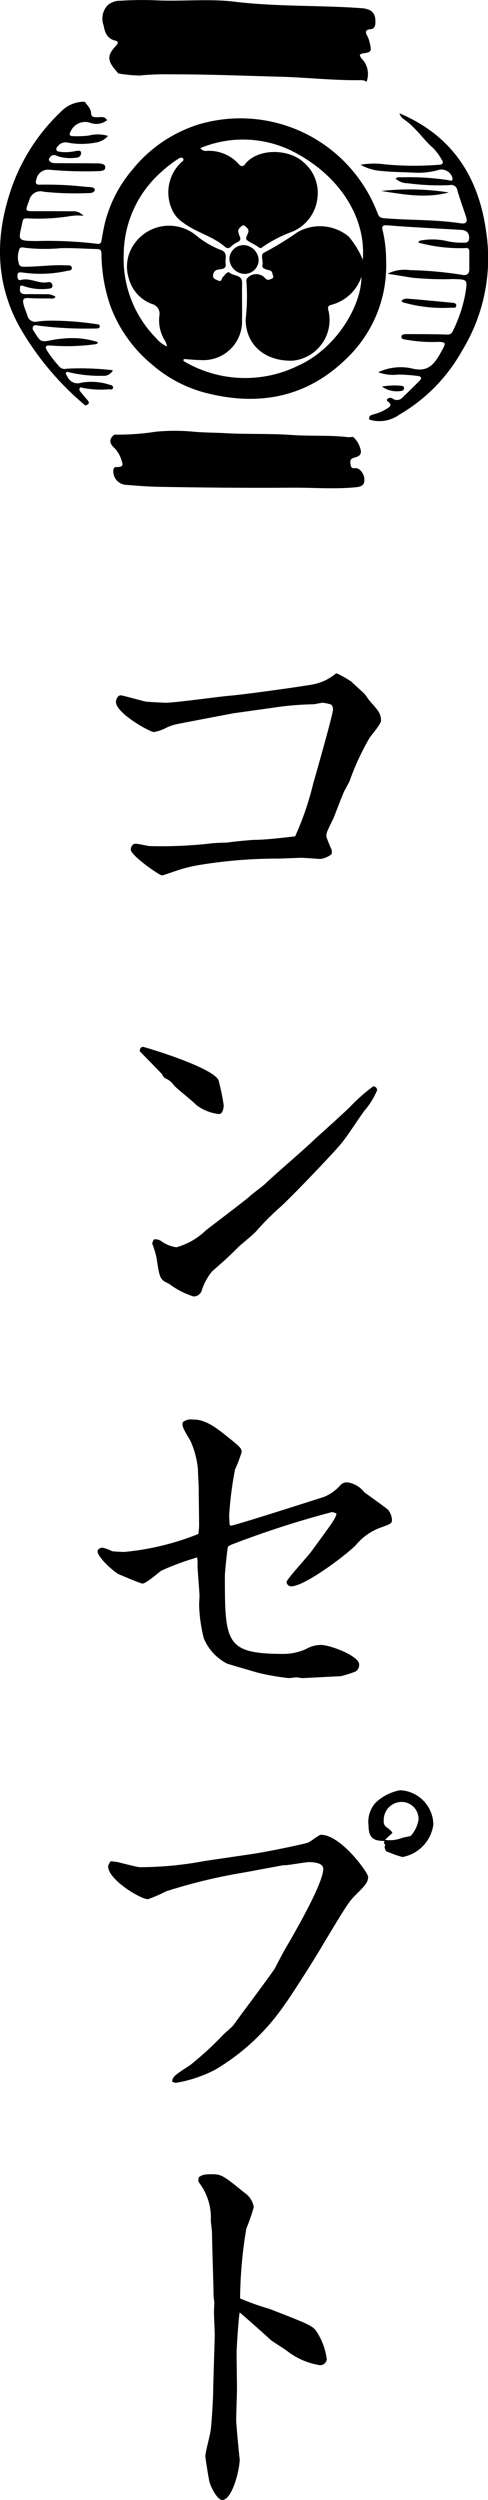
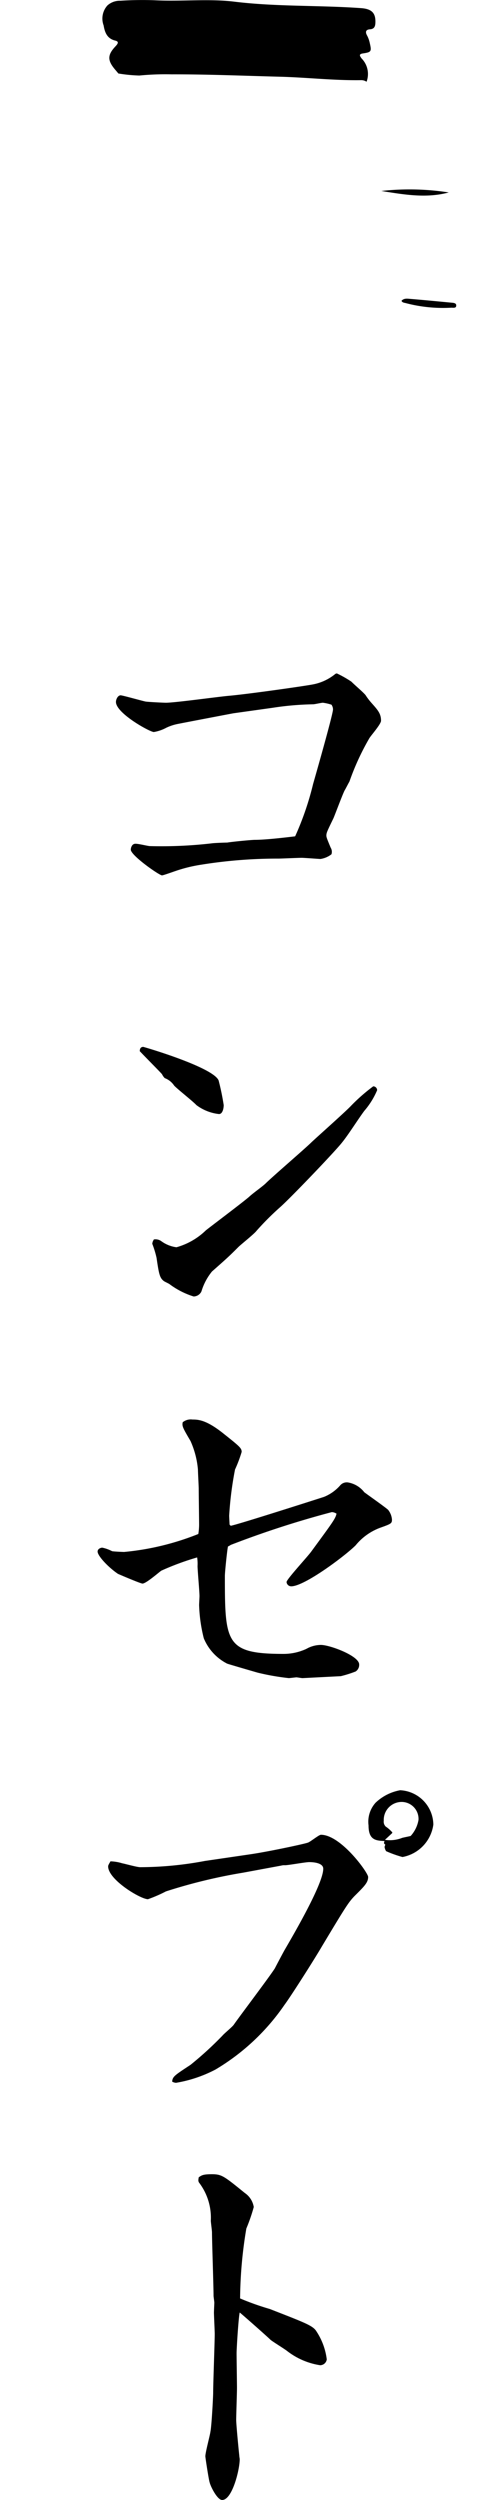
<svg xmlns="http://www.w3.org/2000/svg" width="50" height="256" viewBox="0 0 50 256">
  <g id="title_pagetitle" transform="translate(-3660 -1120)">
    <g id="提灯" transform="translate(1125 -85)">
      <g id="グループ_99" data-name="グループ 99">
-         <path id="パス_1265" data-name="パス 1265" d="M2584.811,1228.732c-.757-5.591-3.466-9.842-8.879-12.129a1.072,1.072,0,0,0,.446.609c1.194.8,1.954,2.038,3.022,2.968a6.2,6.2,0,0,1,.865,1.178c.221.315.081.507-.255.512a32.186,32.186,0,0,1-5.554-.037,7.971,7.971,0,0,0-2.513.037,4.946,4.946,0,0,0,2.151.638c1.071.112,2.154.116,3.232.166a7.611,7.611,0,0,0,2.712-.3,1.176,1.176,0,0,1,1.326.872c.033.387-.242.226-.433.2a26.909,26.909,0,0,0-4.7-.291c-.22.01-.465-.075-.7.133a1.818,1.818,0,0,0,1.267.478,24.277,24.277,0,0,0,4.286.192.617.617,0,0,1,.768.509c.269.929.607,1.839.909,2.76.157.481,0,.725-.539.642-2.6-.4-5.227-.306-7.836-.52-.346-.028-.545-.1-.677-.455a15.261,15.261,0,0,0-2.5-4.319,15.006,15.006,0,0,0-15.867-4.83,14.117,14.117,0,0,0-6.81,4.668,13.429,13.429,0,0,0-2.726,5.2c-.165.624-.277,1.264-.386,1.9-.047.28-.079.512-.454.453a41.908,41.908,0,0,0-6.256-.282c-2.13-.015-1.76-.143-1.413-1.957.069-.362.206-.378.566-.364a20.626,20.626,0,0,0,4.412-.247,4.777,4.777,0,0,1,1.278-.011,1.337,1.337,0,0,0-1.14-.469c-1.243-.011-2.486-.01-3.728-.01-1.2,0-1.108.034-.686-1.129a1.178,1.178,0,0,1,1.484-.862,30.185,30.185,0,0,0,4.294.146c.367-.008.912.029.935-.353.017-.288-.567-.275-.9-.294a35.6,35.6,0,0,0-4.7-.224c-.4.029-.536-.136-.381-.551a1.215,1.215,0,0,1,1.3-.982,40.81,40.81,0,0,0,4.715.158c.4-.035,1.049.055,1.042-.408-.007-.426-.653-.392-1.07-.4-1.27-.012-2.541-.01-3.812-.019-.3,0-.637.035-.847-.236-.114-.146.012-.318.123-.437.273-.292.57-.107.844,0a4.5,4.5,0,0,0,1.814.109.465.465,0,0,0,.464-.516c-.029-.282-.341-.168-.53-.166a5.038,5.038,0,0,1-1.533.1c-.162-.047-.421-.015-.462-.243-.036-.195.138-.339.259-.474a.99.99,0,0,1,.917-.239,7.541,7.541,0,0,0,2.8,0,2.033,2.033,0,0,0,1.31-.691,3.7,3.7,0,0,0-1.955-.036,9.855,9.855,0,0,1-1.619.063c-.4.006-.43-.195-.245-.493a1.616,1.616,0,0,1,2.012-.869,1.768,1.768,0,0,0,1.711-.272c-.255-.435-.667-.306-1.025-.3-.342,0-.6-.023-.618-.456-.023-.468-.4-.764-.635-1.132a3.258,3.258,0,0,0-2.455,1.024,19.685,19.685,0,0,0-5.094,7.923c-1.628,4.781-1.655,9.489.822,14.04a29.792,29.792,0,0,0,6.782,8.12c.326-.11.5-.261.195-.586-.237-.256-.454-.529-.676-.8-.091-.11-.184-.239-.1-.379.1-.165.249-.055.376-.026a10.017,10.017,0,0,0,2.6.13c.161-.005.428.1.44-.192.007-.19-.212-.243-.36-.28a6.1,6.1,0,0,0-2.85-.216,1.155,1.155,0,0,1-1.489-.664c-.055-.121-.214-.228-.111-.366s.251-.035.388-.009a13.7,13.7,0,0,0,3.348.345,1.065,1.065,0,0,0,1.06-.57,28.211,28.211,0,0,0-4.723-.161.759.759,0,0,1-.841-.3,12.472,12.472,0,0,1-1.18-1.545c-.17-.333-.276-.553.353-.529a21.379,21.379,0,0,0,4.64-.135c.1-.018.174-.053.21-.213a8.68,8.68,0,0,0-3.634-.354,8.177,8.177,0,0,0-.976.128c-1.227.242-1.23.249-1.874-.77-.106-.169-.276-.355-.161-.574.128-.244.381-.139.572-.116a37.748,37.748,0,0,0,5.335.3c.188,0,.376,0,.564-.008.164-.007.368,0,.367-.224s-.213-.192-.37-.224a31.127,31.127,0,0,0-4.461-.353,10.521,10.521,0,0,0-1.612.1.822.822,0,0,1-.968-.612c-.128-.4-.3-.772-.4-1.184-.134-.559.073-.644.56-.615.681.04,1.364.038,2.046.035.216,0,.467.1.684-.162a1.535,1.535,0,0,0-.981-.268c-.706-.006-1.412-.017-2.117-.007-.384.006-.575-.148-.56-.534.01-.262,0-.443.4-.29a5.631,5.631,0,0,0,2.495.268c.217-.017.467-.053.44-.332a.367.367,0,0,0-.449-.344c-.951.213-1.818-.485-2.779-.221-.316.086-.367-.209-.362-.458.007-.336.22-.34.487-.312a12.7,12.7,0,0,0,4.533-.147c.207-.053.568-.021.552-.308-.019-.347-.381-.26-.623-.273-1.342-.071-2.675.127-4.014.142-.328,0-.734.063-.8-.367a2.247,2.247,0,0,1,.092-1.494c.094-.168.347-.116.528-.084a17.446,17.446,0,0,0,3.649.047c1.26-.042,2.525.062,3.788.088.423.009.412.285.421.574a16.672,16.672,0,0,0,.887,5.18,14.122,14.122,0,0,0,4.3,6.078,13.613,13.613,0,0,0,5.143,2.8c5.538,1.522,10.592.672,14.769-3.414a13.134,13.134,0,0,0,4.063-10.054,13.324,13.324,0,0,0-.345-3.039c-.108-.415-.082-.6.493-.555,2.5.2,5.008.318,7.514.464.606.035.891.338.839.925-.026.29-.216.4-.486.385a7.315,7.315,0,0,1-1.679-.135,6.624,6.624,0,0,0-2.708-.1c-.125.018-.28.047-.325.228a16.23,16.23,0,0,0,4.9.56c.265-.011.32.142.32.348,0,.628.008,1.257,0,1.885-.008.493-.385.592-.74.509a38.059,38.059,0,0,0-5.315-.479,3.912,3.912,0,0,0-2.317.365c.937.153,1.7.276,2.458.4a31.029,31.029,0,0,0,4.223.146c1.522.039,1.518.02,1.289,1.483a14.547,14.547,0,0,1-1.3,3.87.565.565,0,0,1-.618.329c-1.339-.047-2.68-.039-4.02-.046-.234,0-.575,0-.609.224-.052.355.357.315.571.364a15.084,15.084,0,0,0,3.226.21c.7.011.768.126.441.713-.113.2-.223.409-.341.61-.608,1.04-1.268,1.769-2.739,1.417a5.39,5.39,0,0,0-3.538.366,4.349,4.349,0,0,0,2.072.24,17.4,17.4,0,0,1,1.965.142c.377.04.465.22.193.495-.575.581-1.162,1.152-1.75,1.721a.749.749,0,0,1-1.008.1.429.429,0,0,0-.529.034c-.153.18.062.267.176.377.314.3.01.464-.183.593a4.823,4.823,0,0,1-1.467.627c-.281.075-.463.2-.383.522a3.473,3.473,0,0,0,3.079-.507,17.355,17.355,0,0,0,6.451-6.592A18.1,18.1,0,0,0,2584.811,1228.732Zm-12.64,2.87a8.775,8.775,0,0,0-1.446-2.38,4.625,4.625,0,0,0-5.252-.441,31.45,31.45,0,0,1-3.381,2.073c-.472.188-.1.848-.2,1.284-.065.3.2.389.422.465s.531.051.594.393c.035.193.22.413-.063.542-.219.1-.439.225-.683-.055a1.213,1.213,0,0,0-1.855.037.35.35,0,0,0-.06.256,21.281,21.281,0,0,1-.08,3.957c.039,2.834,2.29,4.32,4.883,4.195a4.19,4.19,0,0,0,3.622-5.044c-.089-.3-.136-.574.249-.662a4.433,4.433,0,0,0,3.109-2.882c.016,2.866-2.484,7.285-6.444,9.087a12.306,12.306,0,0,1-11.789-.464l.031-.2c.579.037,1.158.108,1.737.106a3.957,3.957,0,0,0,4.232-4.122c.023-1.256-.016-2.513.01-3.769.018-.863-.827-.684-1.234-1.024-.295-.247-.495.2-.717.387-.167.137-.113.588-.512.386-.23-.116-.563-.161-.507-.563a.61.61,0,0,1,.593-.57c.326-.056.771-.055.687-.582s.3-1.179-.562-1.445a9.213,9.213,0,0,1-2.518-1.506,4.349,4.349,0,0,0-6.312.961,3.992,3.992,0,0,0-.536,3.463,3.832,3.832,0,0,0,2.383,2.644,1.027,1.027,0,0,1,.765,1.152,3.913,3.913,0,0,0,.6,2.666,2.222,2.222,0,0,1,.177.537,3.039,3.039,0,0,1-1.109-.849,11.559,11.559,0,0,1-3.33-8.589,11.357,11.357,0,0,1,3.7-8.3,13.762,13.762,0,0,1,1.86-1.466c.158-.1.381-.222.514-.059.163.2-.1.319-.215.437a4.238,4.238,0,0,0-.927,4.755,3.071,3.071,0,0,0,1.176,1.4c1.339,1,3.035,1.375,4.3,2.487a.394.394,0,0,0,.567-.038,2.638,2.638,0,0,1,.627-.439c.326-.142.435-.32.273-.647a2.538,2.538,0,0,1-.126-.4c-.086-.283.129-.423.288-.588a.279.279,0,0,1,.434-.011c.167.158.361.3.3.586s-.385.643-.134.834c.379.289.857.456,1.246.762.152.119.311-.028.437-.131a14,14,0,0,1,2.967-1.51,4.228,4.228,0,0,0,2.548-3.331,4.108,4.108,0,0,0-1.491-3.84c-1.465-1.3-4.6-1.405-5.918.268a.344.344,0,0,1-.589.039,4.112,4.112,0,0,0-3.383-1.4.657.657,0,0,1-.6-.287,11.337,11.337,0,0,1,9.4.3C2569.658,1222.855,2572.523,1227.145,2572.171,1231.6Z" />
        <path id="パス_1266" data-name="パス 1266" d="M2546.807,1209.157c.458.109.221.377.008.606-.821.88-.814,1.438,0,2.389.106.124.209.249.314.374a15.781,15.781,0,0,0,2.145.209,27.528,27.528,0,0,1,3.3-.122c3.7-.009,7.4.148,11.1.243,2.789.072,5.564.4,8.356.351a.986.986,0,0,1,.527.165,2.267,2.267,0,0,0-.511-2.388c-.152-.22-.343-.443.141-.513.859-.126.9-.2.7-1.059a2.9,2.9,0,0,0-.28-.782c-.172-.306-.176-.6.3-.629.42-.027.539-.275.555-.655.043-1-.352-1.435-1.474-1.514-4.312-.307-8.643-.135-12.952-.658-2.7-.328-5.446,0-8.171-.146a33.681,33.681,0,0,0-3.524.05,1.883,1.883,0,0,0-1.336.481,2.007,2.007,0,0,0-.389,2.042C2545.731,1208.269,2545.944,1208.952,2546.807,1209.157Z" />
-         <path id="パス_1267" data-name="パス 1267" d="M2571.4,1252.939c-.387.055-.438-.121-.482-.4-.05-.326-.062-.556.37-.669.72-.189.825-.478.547-1.181a2.39,2.39,0,0,0-.672-.959,2.476,2.476,0,0,1-.49.038c-1.915-.228-3.843-.089-5.765-.225-2.268-.162-4.555-.061-6.828-.186-1.147-.063-2.3-.056-3.442-.169a20.252,20.252,0,0,0-3.652.017,25.9,25.9,0,0,1-4.266.3c-.6.446-.494.935-.012,1.355a3.07,3.07,0,0,1,.767,1.362c.148.383.094.565-.341.6-.186.017-.439-.066-.506.242a1.381,1.381,0,0,0,1.185,1.578c1.17.092,2.341.189,3.514.21,4.534.079,9.068.12,13.6.087,2.207-.016,4.413.176,6.621-.054.6-.063.821-.313.782-.876C2572.3,1253.5,2571.82,1252.879,2571.4,1252.939Z" />
        <path id="パス_1268" data-name="パス 1268" d="M2576.548,1236.032a14.973,14.973,0,0,0,4.656.478c.195-.015.506.081.538-.182.038-.308-.271-.315-.507-.337-1.394-.13-2.786-.269-4.181-.383-.309-.025-.656-.092-.917.194C2576.219,1235.988,2576.411,1236,2576.548,1236.032Z" />
-         <path id="パス_1269" data-name="パス 1269" d="M2576.043,1245.044c.175-.013.338-.08.354-.269.018-.212-.163-.272-.33-.274a7.232,7.232,0,0,0-1.93.082A2.6,2.6,0,0,0,2576.043,1245.044Z" />
        <path id="パス_1270" data-name="パス 1270" d="M2580.979,1224.706a26.137,26.137,0,0,0-6.907-.15C2576.364,1224.919,2578.667,1225.332,2580.979,1224.706Z" />
-         <path id="パス_1271" data-name="パス 1271" d="M2559.993,1230.1a1.465,1.465,0,0,0-1.489,1.347,1.6,1.6,0,0,0,1.516,1.6,1.435,1.435,0,0,0,1.48-1.418A1.593,1.593,0,0,0,2559.993,1230.1Z" />
      </g>
    </g>
    <path id="パス_6147" data-name="パス 6147" d="M22.92-22a30.24,30.24,0,0,1,4.16-.36c.16,0,.84-.16,1-.16a4.645,4.645,0,0,1,.88.2.863.863,0,0,1,.16.48c0,.48-1.64,6.24-2.04,7.64a30.141,30.141,0,0,1-1.84,5.36c-1,.12-3.04.36-4.12.36-.36,0-2.4.2-2.84.28-.24,0-1.36.04-1.6.08a44.528,44.528,0,0,1-6.32.28c-.2,0-1.12-.24-1.48-.24-.4,0-.48.48-.48.6,0,.6,2.92,2.64,3.2,2.64.12,0,1.12-.36,1.36-.44a14.98,14.98,0,0,1,2.56-.64,49.389,49.389,0,0,1,8-.64c.32,0,2-.08,2.4-.08.24,0,1.8.12,1.92.12A2.439,2.439,0,0,0,28.96-7a.807.807,0,0,0-.08-.68c-.4-.96-.44-1.08-.44-1.24,0-.28.08-.44.72-1.76.16-.36.96-2.52,1.16-2.88.08-.12.4-.76.48-.88a25.687,25.687,0,0,1,2.04-4.44c.16-.28,1.2-1.44,1.2-1.8,0-.72-.32-1.08-.96-1.8a6.641,6.641,0,0,1-.64-.84c-.36-.4-1.04-.96-1.44-1.36a11.4,11.4,0,0,0-1.48-.84.306.306,0,0,0-.2.08,5.1,5.1,0,0,1-2.24,1.04c-.8.16-6.4.96-8.52,1.16-1.04.08-5.6.72-6.56.72-.28,0-1.84-.08-2.08-.12-.4-.08-2.36-.64-2.56-.64-.28,0-.48.4-.48.68,0,1.16,3.48,3.08,3.88,3.08a4.061,4.061,0,0,0,1.28-.44,5.017,5.017,0,0,1,1.24-.4c.8-.16,5.2-1,5.64-1.08ZM9.32,13.16c.76.8,2.04,2.08,2.28,2.36a1.437,1.437,0,0,0,.28.4,2,2,0,0,1,.96.76c.28.32,1.96,1.64,2.28,2a4.693,4.693,0,0,0,2.32.92c.36,0,.48-.56.48-.92a25.078,25.078,0,0,0-.52-2.52c-.52-1.28-6.84-3.2-7.72-3.44C9.44,12.72,9.32,12.88,9.32,13.16Zm1.32,19.52-.04.2a9.891,9.891,0,0,1,.44,1.44c.24,1.64.32,2.04.72,2.36.08.08.56.28.64.36a8.217,8.217,0,0,0,2.44,1.24.9.9,0,0,0,.8-.52,5.906,5.906,0,0,1,1.08-2.04c1.68-1.48,1.84-1.64,2.72-2.52.24-.24,1.6-1.32,1.84-1.64a27.854,27.854,0,0,1,2.44-2.44c1.12-1,5.6-5.68,6.32-6.6.68-.84,1.6-2.32,2.28-3.24a7.957,7.957,0,0,0,1.32-2.12.4.4,0,0,0-.4-.4,18.455,18.455,0,0,0-2.28,2c-.52.56-3.4,3.12-4.04,3.72-.64.64-4,3.52-4.72,4.24-.44.4-1.2.92-1.64,1.32-.52.48-4.36,3.36-4.48,3.48a7.055,7.055,0,0,1-3,1.72,3.38,3.38,0,0,1-1.52-.6,1.009,1.009,0,0,0-.8-.2Zm7.88,28.96c0-.12-.04-.76-.04-.92a35.83,35.83,0,0,1,.6-4.72,13.887,13.887,0,0,0,.68-1.8c0-.4-.2-.56-1.96-1.96-1.68-1.32-2.48-1.36-3.08-1.36a1.3,1.3,0,0,0-1,.28c-.08.4,0,.56.8,1.92A8.991,8.991,0,0,1,15.28,56c0,.28.08,1.68.08,1.96,0,.56.04,3.16.04,3.76a6.541,6.541,0,0,1-.08.88,27.117,27.117,0,0,1-7.6,1.84c-.12,0-1.08-.04-1.24-.08a3.862,3.862,0,0,0-1-.36c-.16,0-.48.12-.48.4,0,.44,1.08,1.6,2.08,2.28.08.04,2.32,1,2.52,1,.36,0,1.64-1.12,1.92-1.32A27.55,27.55,0,0,1,15.2,65a4.411,4.411,0,0,1,.04.88c0,.44.2,2.6.2,3.08,0,.12-.04.8-.04.92a15.77,15.77,0,0,0,.48,3.4,5.089,5.089,0,0,0,2.4,2.6c.36.12,2.84.84,3.12.92a24.474,24.474,0,0,0,3.2.56c.04,0,.72-.08.76-.08.12,0,.52.08.64.08l3.92-.2a12.016,12.016,0,0,0,1.52-.48.811.811,0,0,0,.36-.72c0-.88-3-2-3.92-2a3.026,3.026,0,0,0-1.48.4,5.558,5.558,0,0,1-2.32.52c-5.96,0-6.04-1.12-6.04-8,0-.36.24-2.72.32-3a1.739,1.739,0,0,0,.28-.16A97.71,97.71,0,0,1,29,60.36a.954.954,0,0,1,.48.16c-.12.52-.36.84-2.56,3.84-.36.52-2.56,2.88-2.56,3.16a.48.48,0,0,0,.48.44c1.36,0,5.52-3.12,6.6-4.2a5.88,5.88,0,0,1,2.52-1.8c1.12-.4,1.2-.44,1.2-.84a1.818,1.818,0,0,0-.4-1c-.36-.32-2.24-1.64-2.44-1.8a2.669,2.669,0,0,0-1.68-1,.883.883,0,0,0-.8.32A4.419,4.419,0,0,1,28.2,58.8c-.12.04-8.84,2.84-9.56,2.96ZM16,96.08a36.212,36.212,0,0,1-6.64.64c-.32,0-1.6-.36-1.84-.4a4.5,4.5,0,0,0-1.2-.2c-.16.28-.24.4-.24.52C6.08,98,9.4,100,10.16,100A14.263,14.263,0,0,0,12,99.2a54.76,54.76,0,0,1,7.92-1.92l3.88-.72a1.233,1.233,0,0,1,.4-.04c.36,0,2.08-.32,2.48-.32.16,0,1.44,0,1.44.68,0,1.52-2.96,6.6-3.96,8.32-.16.28-.88,1.64-1,1.88-.56.88-3.56,4.84-4.2,5.76-.12.2-1,.92-1.16,1.12a35.59,35.59,0,0,1-3.28,3c-1.64,1.08-1.84,1.2-1.88,1.72a.894.894,0,0,0,.4.12,13.476,13.476,0,0,0,4.04-1.36,22.491,22.491,0,0,0,7.08-6.64c.6-.8,3-4.56,3.84-6,2.4-4,2.68-4.44,3.28-5.08,1-1,1.44-1.4,1.44-2,0-.44-2.8-4.32-4.84-4.32-.2,0-1.08.72-1.32.8-.28.12-4,.92-5.92,1.2Zm18.4-1.44a1.127,1.127,0,0,0,.16.44,11.574,11.574,0,0,0,1.68.6,3.912,3.912,0,0,0,3.16-3.32A3.572,3.572,0,0,0,36,88.84a4.908,4.908,0,0,0-2.52,1.28,2.914,2.914,0,0,0-.72,2.32c0,1.52.76,1.56,1.64,1.6-.08.2-.08.28.08.36ZM35,93.4c.08-.08.2-.16.2-.24a3.449,3.449,0,0,0-.68-.6.7.7,0,0,1-.2-.6,1.839,1.839,0,0,1,1.92-1.92,1.739,1.739,0,0,1,1.64,1.84,3.275,3.275,0,0,1-.8,1.64c-.12.04-.76.16-.88.2a3.4,3.4,0,0,1-1.76.2ZM15.36,128.48c-.04.28-.08.4.08.6a5.928,5.928,0,0,1,1.16,3.84c0,.16.12,1,.12,1.2,0,.92.16,5.48.16,6.48,0,.12.08.6.08.72,0,.04-.04.88-.04,1,0,.32.08,1.84.08,2.2,0,.84-.16,5.04-.16,6,0,.44-.16,3.44-.28,4-.04.36-.52,2.12-.52,2.52,0,.16.36,2.48.44,2.68.12.48.8,1.8,1.28,1.8,1.04,0,1.8-3.12,1.8-4.16,0-.12-.04-.24-.04-.36-.08-.72-.32-3.24-.32-3.68,0-.48.08-2.76.08-3.28,0-.48-.04-3-.04-3.56,0-.48.2-3.68.32-4.16.12.08,2.8,2.44,3.16,2.8.24.2,1.48.96,1.72,1.16a7.34,7.34,0,0,0,3.36,1.44.691.691,0,0,0,.68-.6,6.678,6.678,0,0,0-1.04-2.84c-.36-.6-1-.84-4.8-2.32a27.454,27.454,0,0,1-3.04-1.08,44.931,44.931,0,0,1,.64-7.16,17.766,17.766,0,0,0,.76-2.2,2.15,2.15,0,0,0-.92-1.44c-2.12-1.72-2.36-1.92-3.36-1.92C15.88,128.16,15.68,128.24,15.36,128.48Z" transform="translate(3665 1214.48)" />
  </g>
</svg>